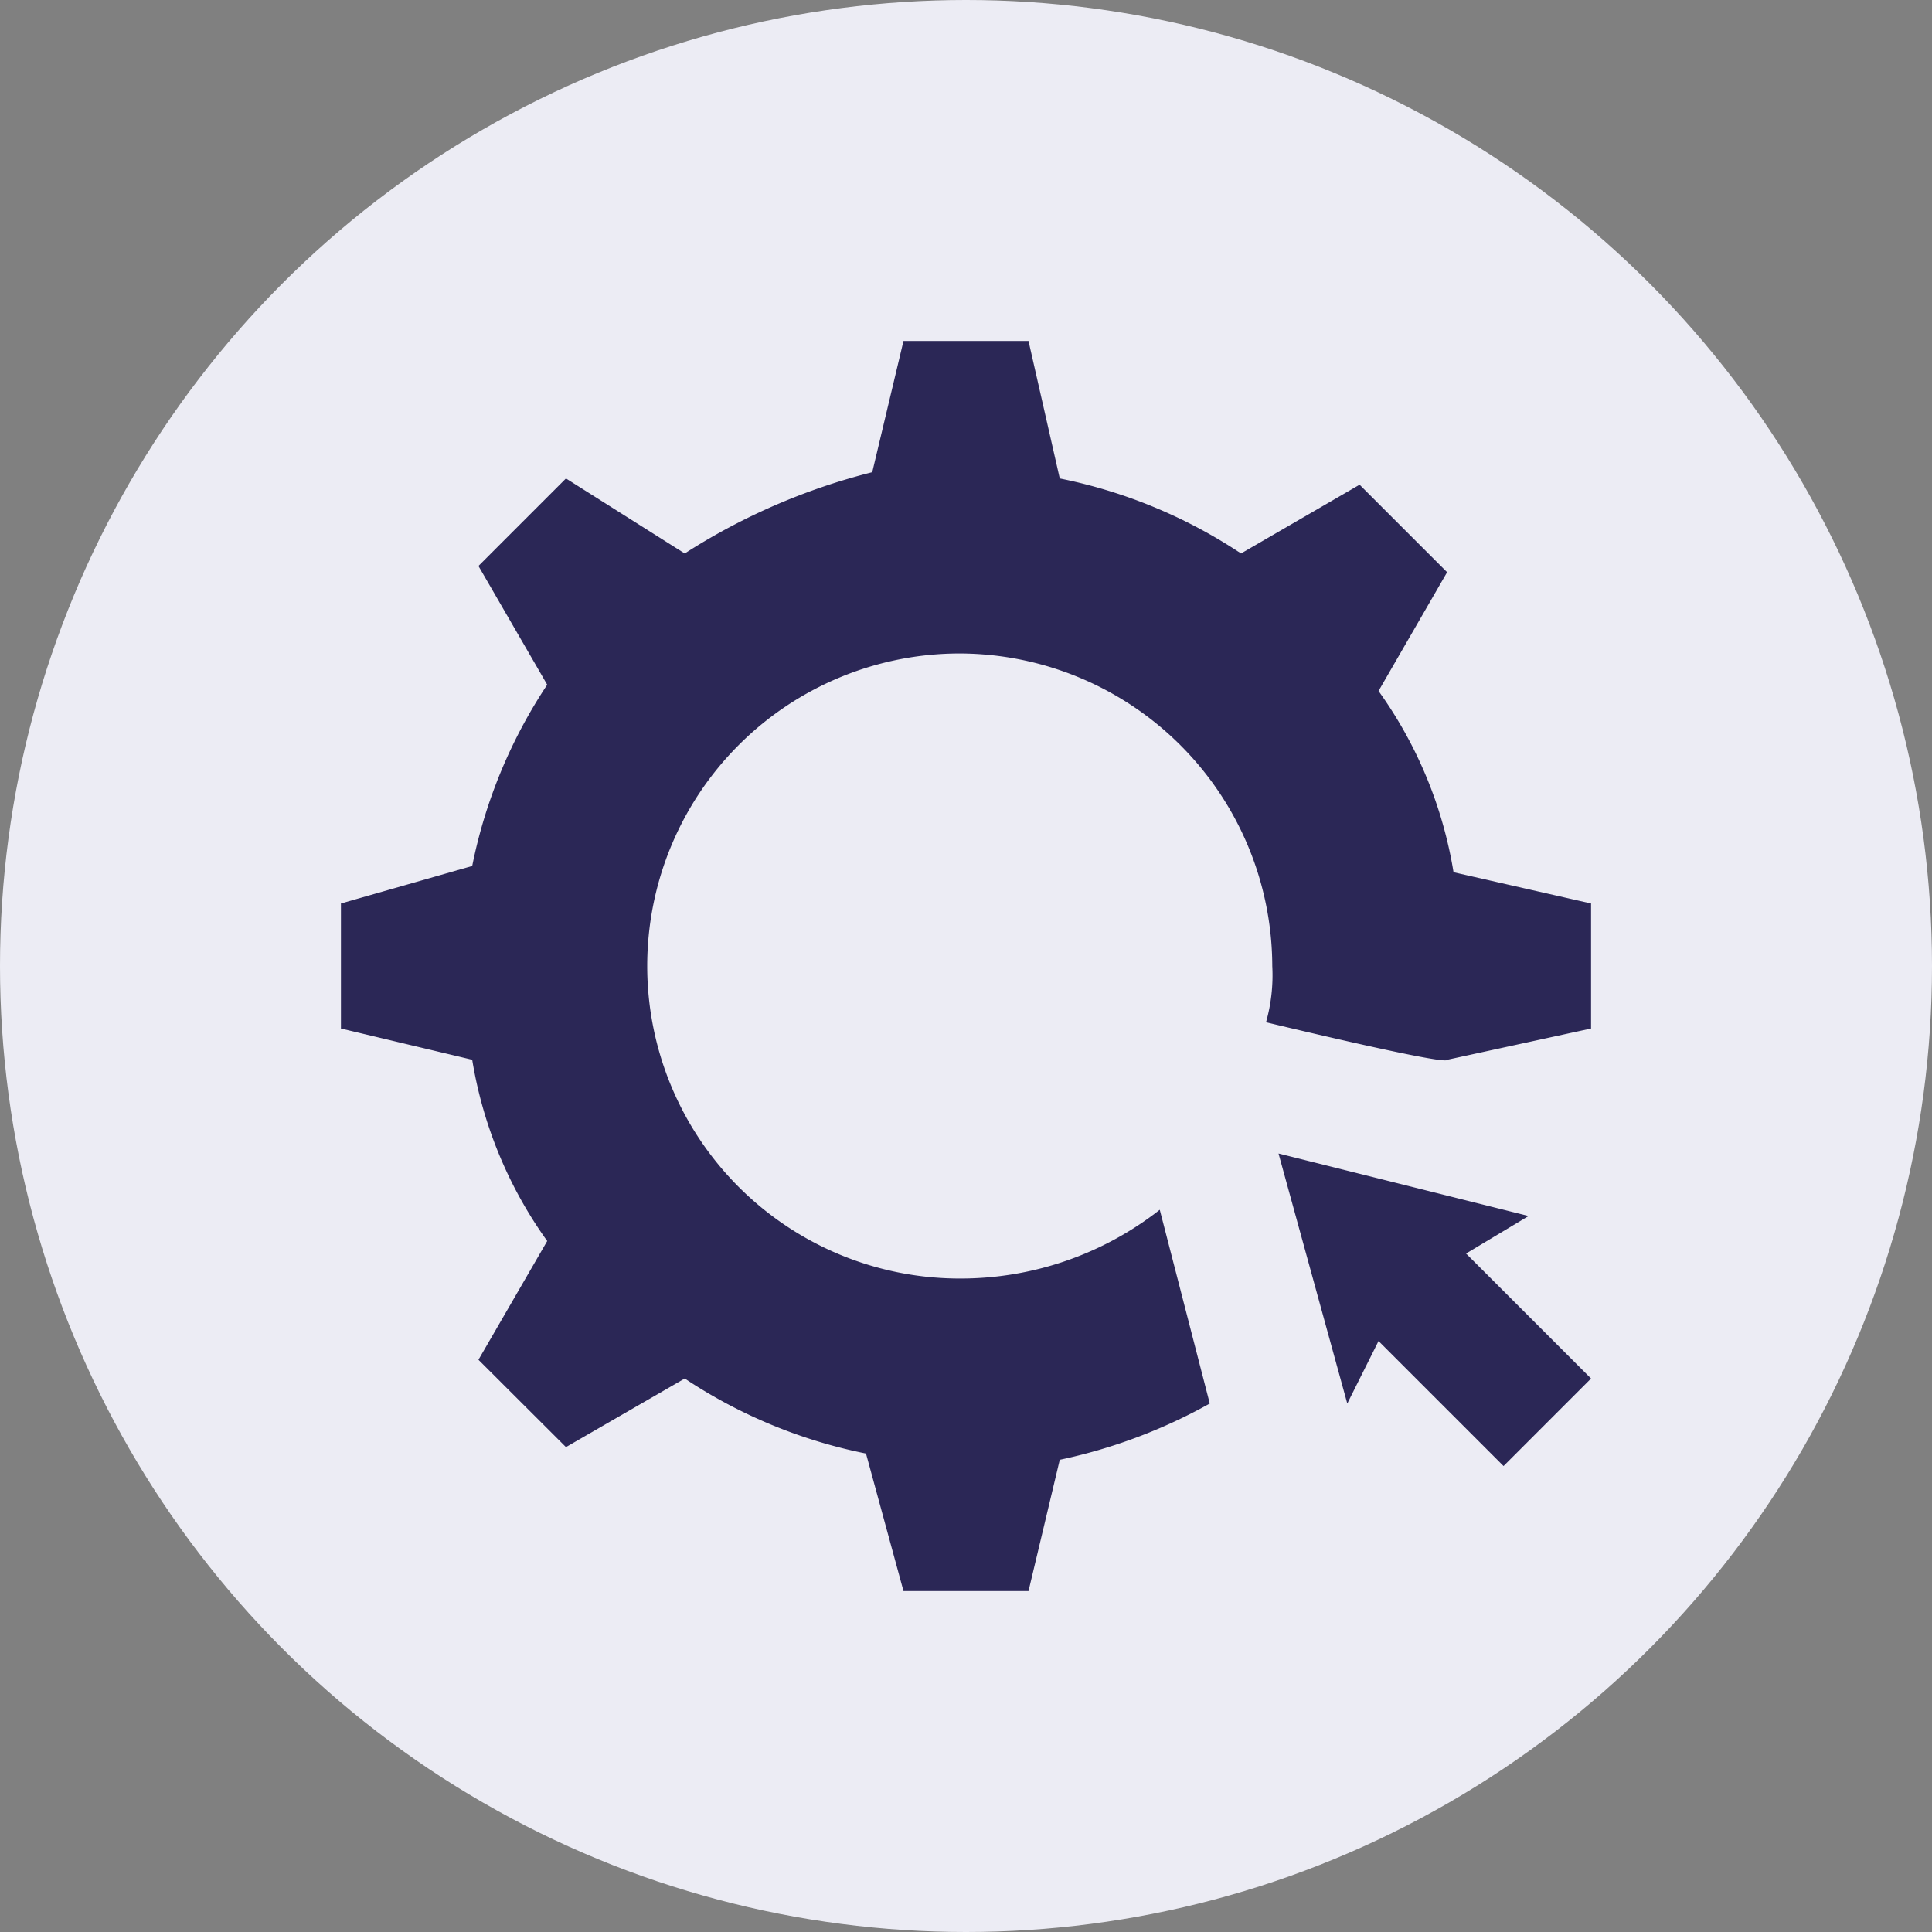
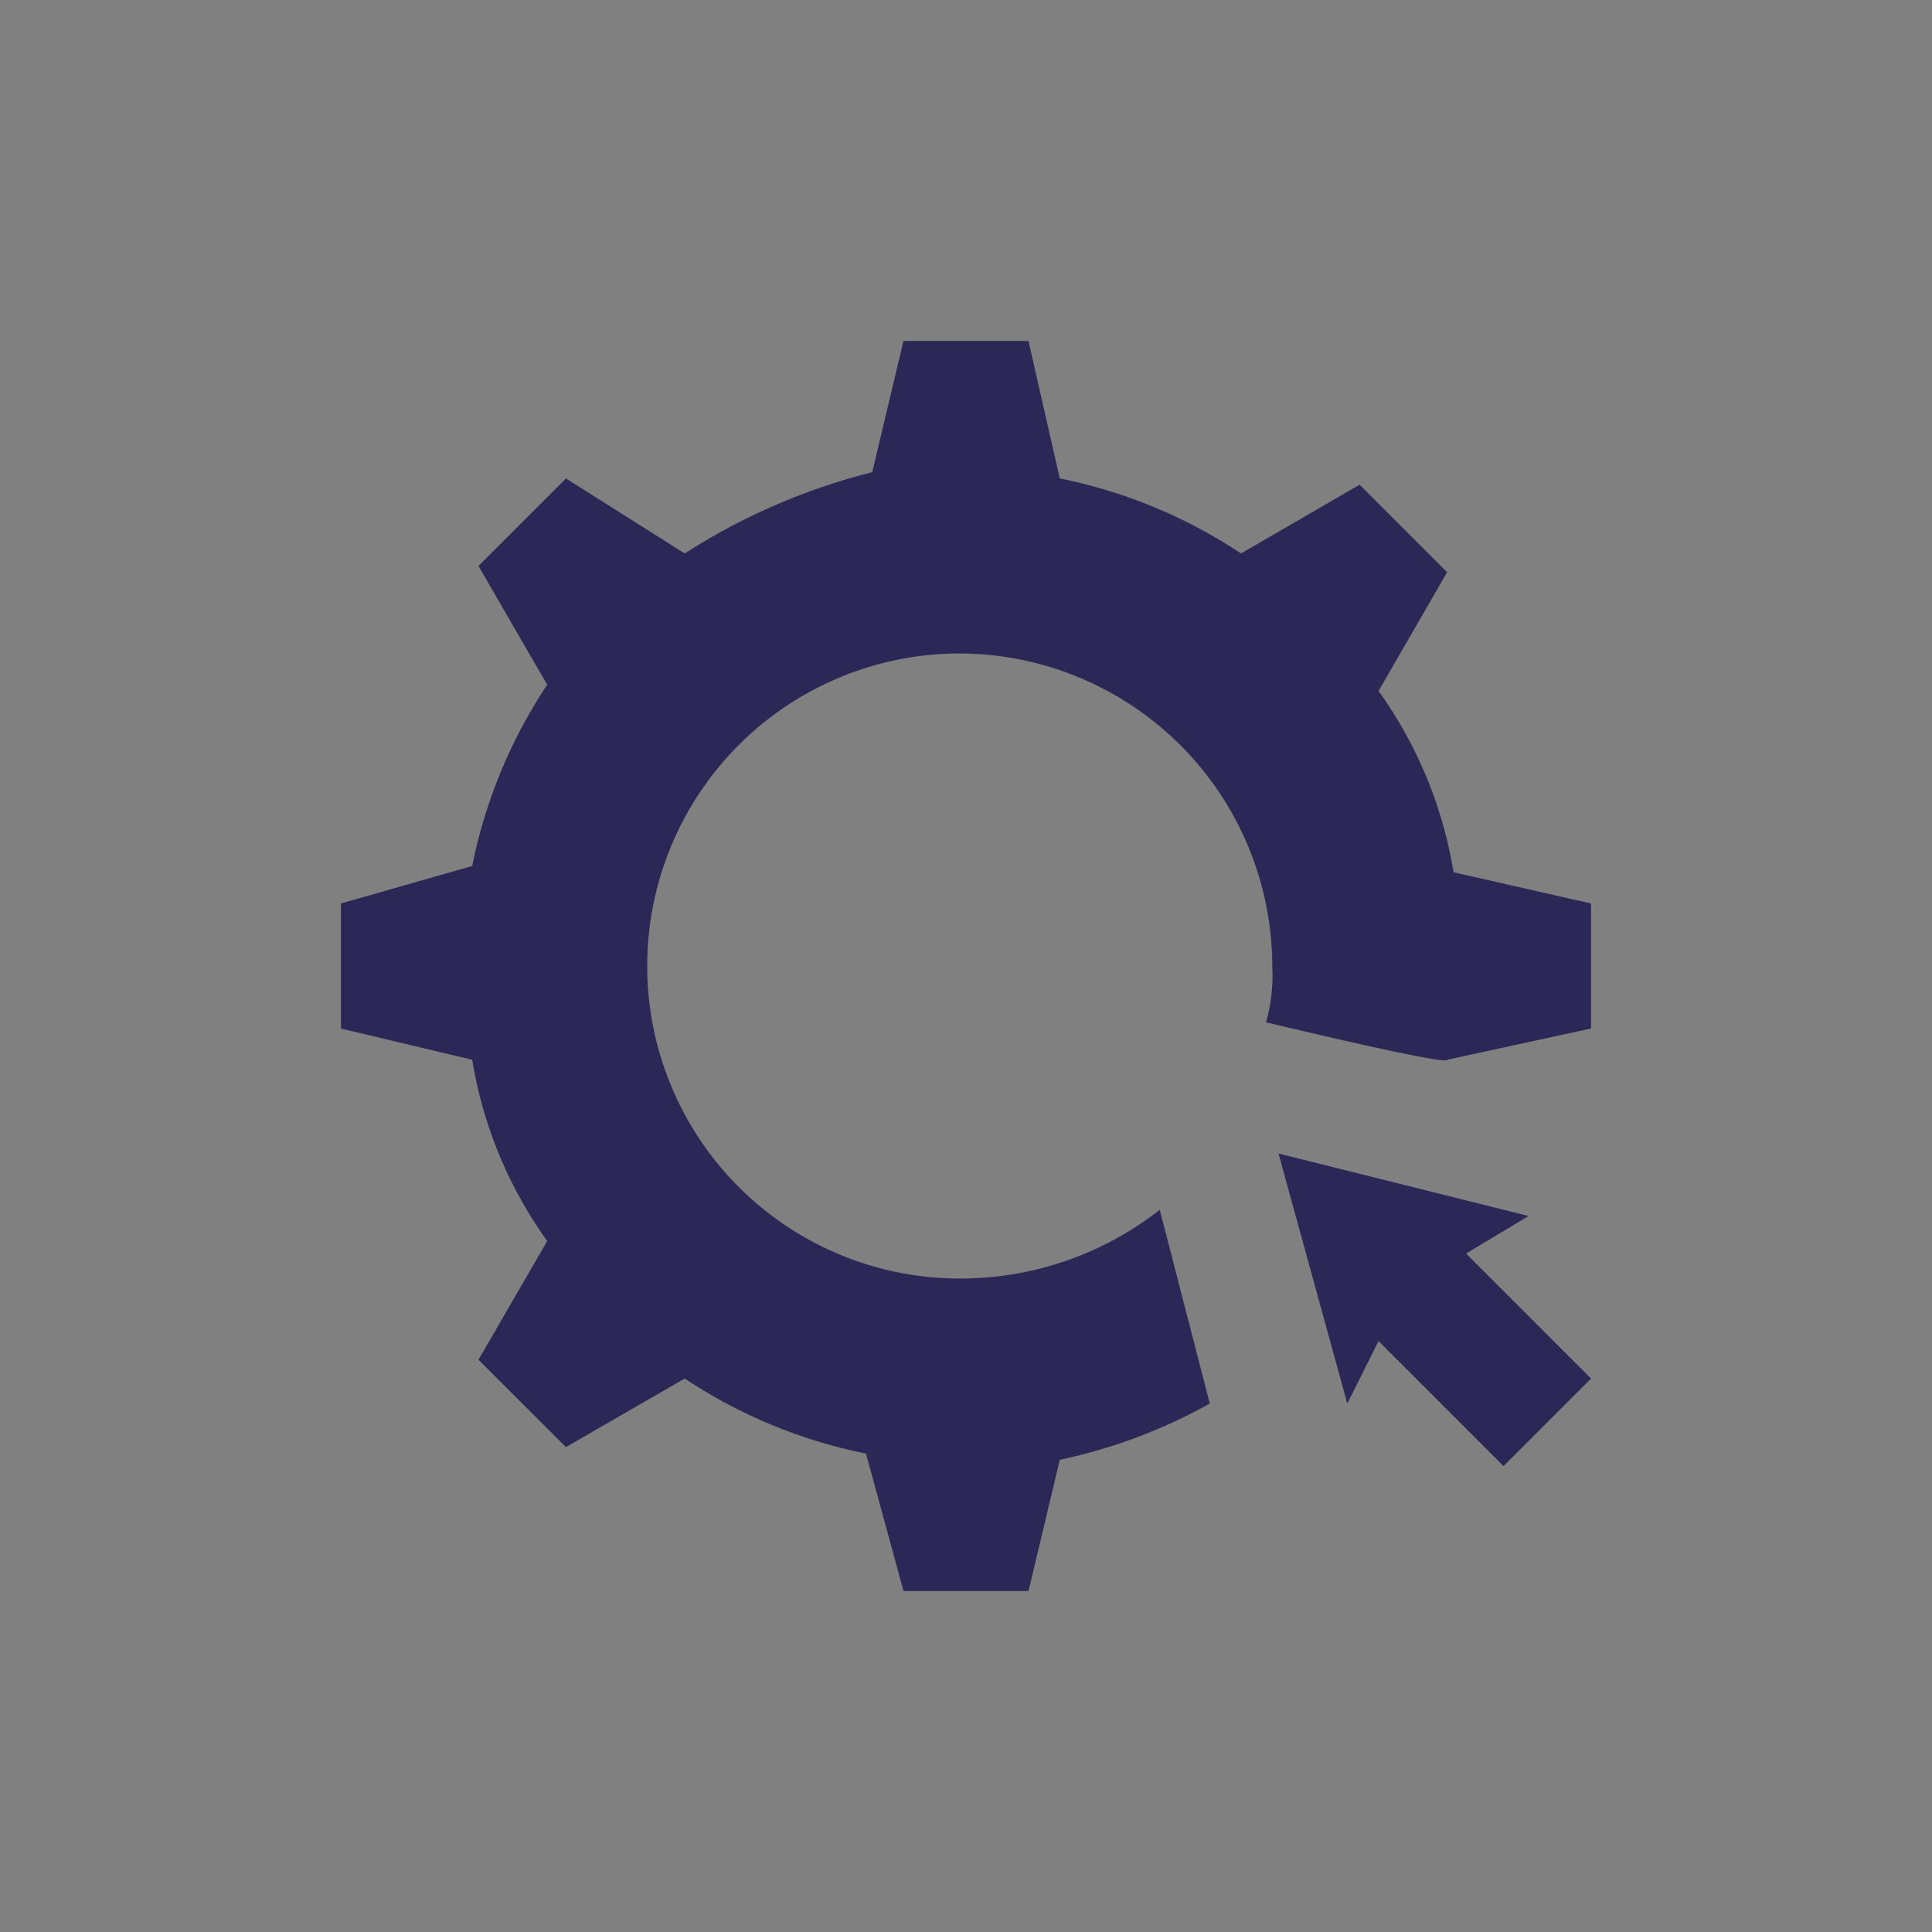
<svg xmlns="http://www.w3.org/2000/svg" width="51" height="51" viewBox="0 0 51 51">
  <rect x="0" y="0" width="51" height="51" fill="#808080" stroke="none" />
  <g id="Group_2783" data-name="Group 2783" transform="translate(-716 -376)">
-     <circle id="Ellipse_234" data-name="Ellipse 234" cx="25.5" cy="25.5" r="25.5" transform="translate(716 376)" fill="#ececf4" />
    <g id="Group_2749" data-name="Group 2749" transform="translate(725 385)">
-       <path id="Path_10888" data-name="Path 10888" d="M21.6,14.65,15,13l1.815,6.6.825-1.65,3.3,3.3,2.31-2.31-3.3-3.3Z" transform="translate(9.75 8.45)" fill="#2b2756" />
+       <path id="Path_10888" data-name="Path 10888" d="M21.6,14.65,15,13l1.815,6.6.825-1.65,3.3,3.3,2.31-2.31-3.3-3.3" transform="translate(9.75 8.45)" fill="#2b2756" />
      <path id="Path_10889" data-name="Path 10889" d="M29.37,14.025A11.326,11.326,0,0,0,27.39,9.24L29.2,6.105l-2.31-2.31L23.76,5.61a13.407,13.407,0,0,0-4.785-1.98L18.15,0h-3.3l-.825,3.465A16.678,16.678,0,0,0,9.075,5.61L5.94,3.63,3.63,5.94,5.445,9.075a13.407,13.407,0,0,0-1.98,4.785L0,14.85v3.3l3.465.825a11.326,11.326,0,0,0,1.98,4.785L3.63,26.895,5.94,29.2,9.075,27.39a13.407,13.407,0,0,0,4.785,1.98L14.85,33h3.3l.825-3.465a14.1,14.1,0,0,0,3.96-1.485l-1.32-5.115a8.525,8.525,0,0,1-5.28,1.815,8.25,8.25,0,1,1,0-16.5,8.274,8.274,0,0,1,8.25,8.25,4.568,4.568,0,0,1-.165,1.485s4.785,1.155,4.785.99L33,18.15v-3.3Z" transform="translate(0 0)" fill="#2b2756" />
    </g>
  </g>
</svg>